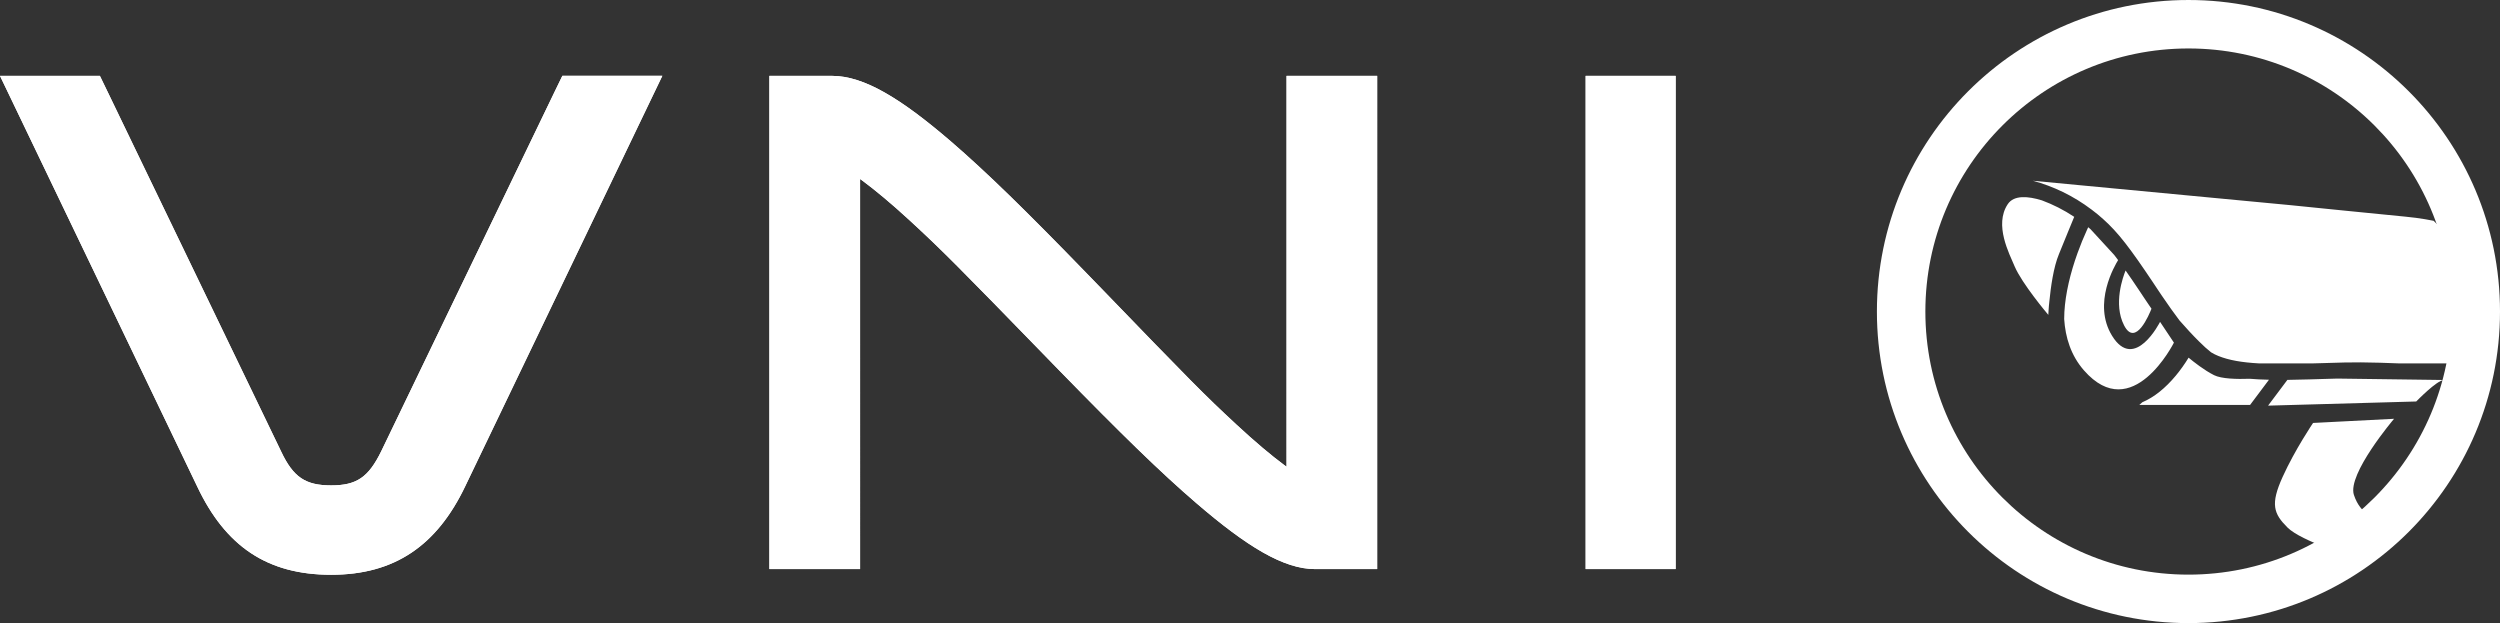
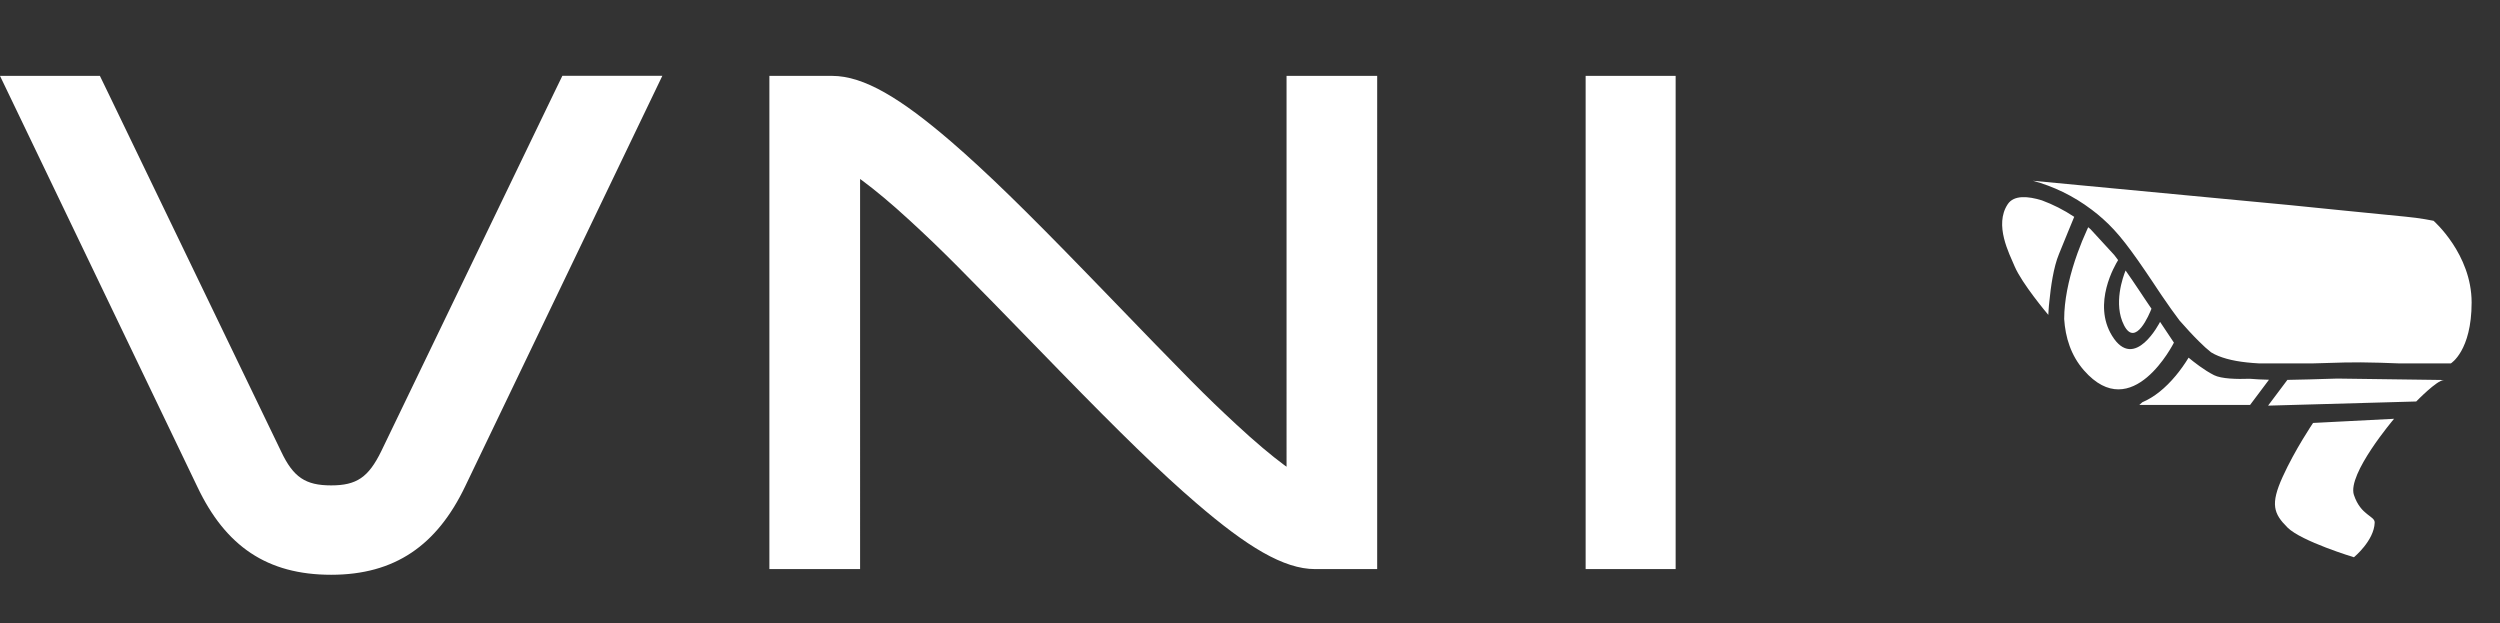
<svg xmlns="http://www.w3.org/2000/svg" version="1.1" id="Laag_1" x="0px" y="0px" viewBox="0 0 361.1 90" style="enable-background:new 0 0 361.1 90;" xml:space="preserve">
  <rect x="0" y="0" width="361.1" height="90" fill="#333333" stroke="none" />
  <style type="text/css">
	.st0{fill:#FFFFFF;}
	.st1{fill-rule:evenodd;clip-rule:evenodd;fill:#FFFFFF;}
</style>
  <path class="st0" d="M79.99,13.5L55.06,65.19c-1.85,3.77-3.56,4.92-7.23,4.92c-3.7,0-5.46-1.17-7.22-4.89L15.66,13.5l-1.23-2.54  h-2.83H7.15H0l3.1,6.45l25.39,52.87c4.08,8.62,10.1,12.74,19.34,12.74c9.2,0,15.27-4.24,19.35-12.75l25.39-52.87l3.1-6.45h-7.15  h-4.46h-2.83L79.99,13.5L79.99,13.5L79.99,13.5z M119.71,24.05h1.36c0.89,0,4.9,2.78,10.44,7.89c4.68,4.32,6.79,6.45,19.79,19.82  c0.63,0.65,1.21,1.24,1.76,1.81c8.82,9.04,14.51,14.61,19.76,19.12c7.28,6.26,12.59,9.51,17.14,9.51h4.46h4.5v-4.5V15.46v-4.5h-4.5  h-4.09h-4.5v4.5V73.7h4.5v-4.5h-1.36c-0.91,0-4.89-2.77-10.41-7.9c-4.65-4.31-6.51-6.21-19.69-19.85c-0.69-0.71-1.31-1.36-1.91-1.97  c-8.69-8.96-14.39-14.55-19.62-19.06c-7.24-6.22-12.56-9.46-17.16-9.46h-4.55h-4.5v4.5V77.7v4.5h4.5h4.1h4.5v-4.5V19.55h-4.5V24.05  L119.71,24.05L119.71,24.05z M229.03,15.46V77.7v4.5h4.5h4h4.5v-4.5V15.46v-4.5h-4.5h-4h-4.5V15.46L229.03,15.46L229.03,15.46z   M229.03,15.46" />
-   <path class="st0" d="M79.99,13.5L55.06,65.19c-1.85,3.77-3.56,4.92-7.23,4.92c-3.7,0-5.46-1.17-7.22-4.89L15.66,13.5l-1.23-2.54  h-2.83H7.15H0l3.1,6.45l25.39,52.87c4.08,8.62,10.1,12.74,19.34,12.74c9.2,0,15.27-4.24,19.35-12.75l25.39-52.87l3.1-6.45h-7.15  h-4.46h-2.83L79.99,13.5L79.99,13.5L79.99,13.5z M119.71,24.05h1.36c0.89,0,4.9,2.78,10.44,7.89c4.68,4.32,6.79,6.45,19.79,19.82  c0.63,0.65,1.21,1.24,1.76,1.81c8.82,9.04,14.51,14.61,19.76,19.12c7.28,6.26,12.59,9.51,17.14,9.51h4.46h4.5v-4.5V15.46v-4.5h-4.5  h-4.09h-4.5v4.5V73.7h4.5v-4.5h-1.36c-0.91,0-4.89-2.77-10.41-7.9c-4.65-4.31-6.51-6.21-19.69-19.85c-0.69-0.71-1.31-1.36-1.91-1.97  c-8.69-8.96-14.39-14.55-19.62-19.06c-7.24-6.22-12.56-9.46-17.16-9.46h-4.55h-4.5v4.5V77.7v4.5h4.5h4.1h4.5v-4.5V19.55h-4.5V24.05  L119.71,24.05L119.71,24.05z M229.03,15.46V77.7v4.5h4.5h4h4.5v-4.5V15.46v-4.5h-4.5h-4h-4.5V15.46L229.03,15.46L229.03,15.46z   M229.03,15.46" />
  <path class="st1" d="M296.02,43.44c0.19-1.94,0.58-4.84,1.38-6.75c0.84-2.09,1.89-4.61,2.2-5.37l0,0c-1.52-1.01-3.08-1.79-4.67-2.38  c-1.98-0.61-4.03-0.8-4.93,0.55c-2,3,0.23,7.16,1,9c1.07,2.49,4.67,6.77,4.86,6.99c0.01-0.19,0.02-0.39,0.03-0.58  C295.92,44.42,295.96,43.93,296.02,43.44L296.02,43.44z M298.15,46.08c0.17,2.65,0.97,5.26,2.85,7.41c7,8,13-4,13-4  s-0.49-0.73-0.8-1.2c-0.35-0.53-1.2-1.8-1.2-1.8s-3.68,7.31-6.94,2c-2.86-4.66,0.43-10.19,0.88-10.92l0,0  c-0.19-0.26-0.38-0.51-0.56-0.74l-3.42-3.72c-0.11-0.1-0.23-0.2-0.34-0.29c-0.07,0.14-0.13,0.28-0.2,0.44  c-0.46,1-0.91,2.1-1.34,3.29c-1.05,2.92-1.74,5.82-1.9,8.49C298.16,45.39,298.15,45.74,298.15,46.08L298.15,46.08z M309.44,58.1  c-0.27,0.24-0.44,0.39-0.44,0.39h16l2.73-3.64l0,0c-1.01-0.02-1.93-0.07-2.78-0.14c-1.87,0.07-4.09,0.01-5.15-0.52  c-1.45-0.73-2.96-1.93-3.68-2.53c-0.54,0.89-1.16,1.77-1.85,2.6C312.78,56.05,311.16,57.37,309.44,58.1L309.44,58.1z M314.8,46.28  c0.99,1.13,1.91,2.13,2.8,3.01c0.66,0.66,1.24,1.19,1.77,1.6c0.35,0.21,0.7,0.39,1.06,0.53c1.5,0.6,3.33,0.93,5.87,1.07  c1.86,0,4.63,0,7.7,0c0.29-0.01,0.63-0.02,1.1-0.03c3.09-0.1,4.35-0.13,5.91-0.12c1.84,0.01,3.7,0.08,5.52,0.15  c4.29,0,7.47,0,7.47,0s3-1.8,3-8.8c0-7-5.5-11.8-5.5-11.8s-1.9-0.4-4.1-0.6c-2.2-0.2-16.6-1.66-16.6-1.66l-37.17-3.52  c2.92,0.79,5.8,2.14,8.5,4.18c0.56,0.42,1.1,0.86,1.63,1.34c2.19,1.95,3.91,4.22,7.21,9.15c0.32,0.47,0.49,0.74,0.63,0.95  c0.24,0.36,0.44,0.66,0.63,0.94C313.17,44.05,314.02,45.25,314.8,46.28L314.8,46.28L314.8,46.28z M310.76,44.59  c-0.3,0.76-2.3,5.64-3.96,2.4c-1.59-3.09-0.14-7.04,0.22-7.92c0.61,0.87,1.28,1.85,2.04,2.99c0.32,0.47,0.49,0.74,0.63,0.95  c0.24,0.36,0.44,0.66,0.64,0.95C310.48,44.16,310.62,44.38,310.76,44.59L310.76,44.59L310.76,44.59z M330.39,54.87l-2.79,3.72  l21.4-0.6c0,0,3-3.1,4-3.1c0.34,0-8.7-0.12-15.39-0.21c-0.67,0.02-1.46,0.04-2.43,0.07c-0.78,0.02-1.18,0.04-1.65,0.05  C332.4,54.84,331.36,54.86,330.39,54.87L330.39,54.87L330.39,54.87z M340,71.49c1,3,3.03,3,3,4c-0.09,2.62-3,5-3,5s-7.6-2.3-9.6-4.3  c-2-2-2.49-3.35-0.7-7.3c1.79-3.95,4.4-7.8,4.4-7.8l11.7-0.6C345.8,60.49,339,68.49,340,71.49L340,71.49z M340,71.49" />
-   <path class="st0" d="M316.1,90c24.85,0,45-20.15,45-45s-20.15-45-45-45c-24.85,0-45,20.15-45,45S291.25,90,316.1,90L316.1,90  L316.1,90z M316.1,83c-20.99,0-38-17.01-38-38s17.01-38,38-38s38,17.01,38,38S337.09,83,316.1,83L316.1,83L316.1,83z M316.1,83" />
</svg>